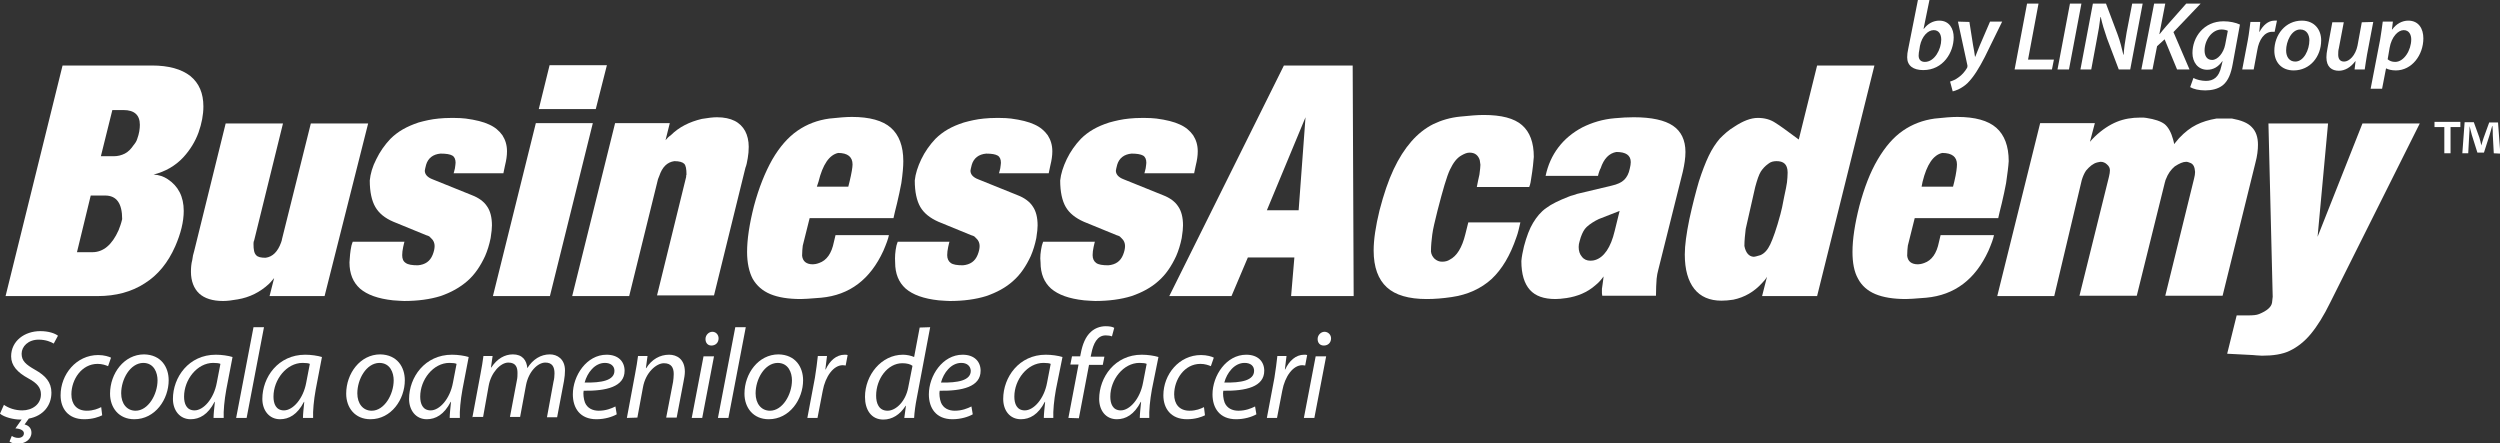
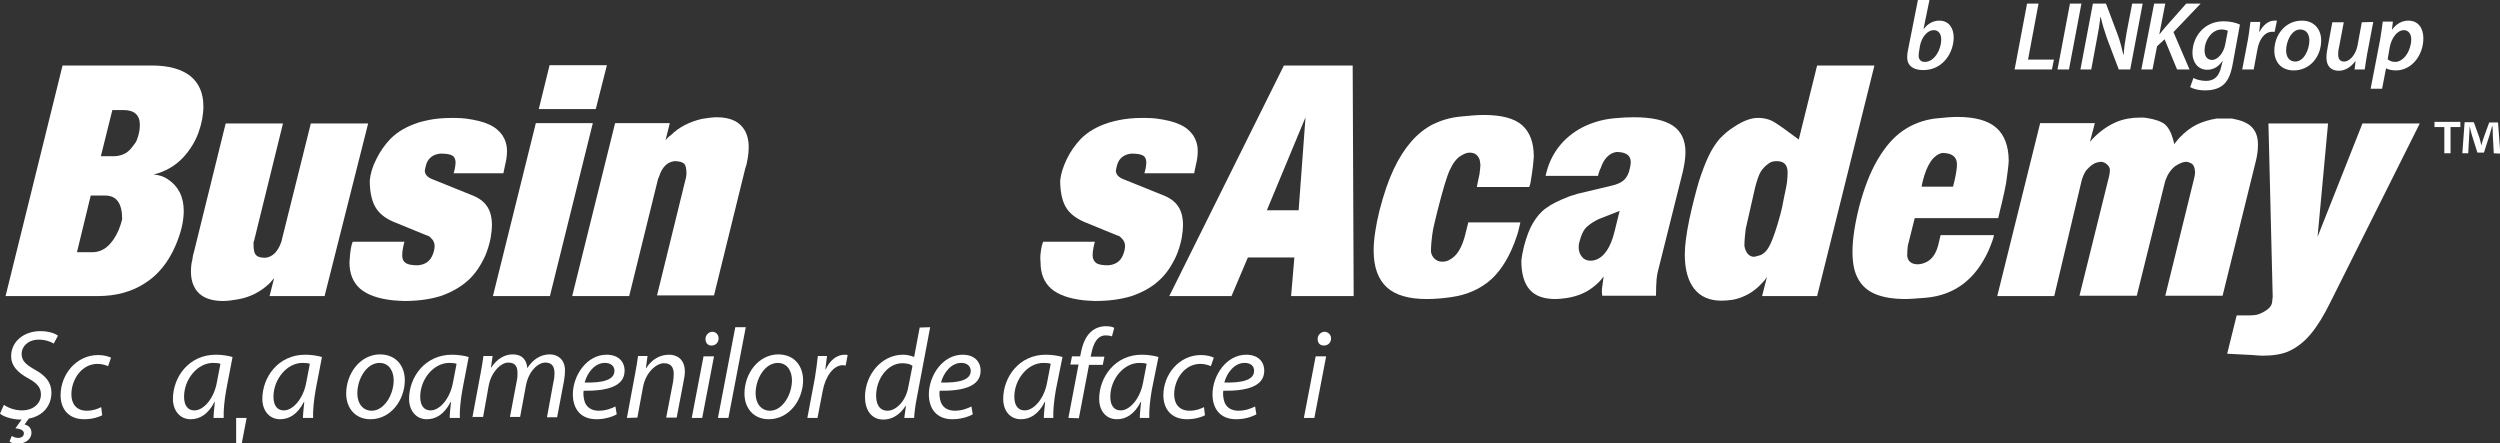
<svg xmlns="http://www.w3.org/2000/svg" version="1.1" id="Layer_2_00000139275190931937791090000006930765390709965741_" x="0px" y="0px" viewBox="0 0 763.3 135.4" style="enable-background:new 0 0 763.3 135.4;" xml:space="preserve">
  <rect x="0" y="0" width="763.3" height="135.4" fill="#333333" stroke="none" />
  <style type="text/css">
	.st0{fill:#FFFFFF;}
</style>
  <g id="Layer_1-2">
    <g>
      <g>
        <path class="st0" d="M29.8,90.4H1.7L19.1,20h27.3c5.1,0,9,1.1,11.7,3.2c2.7,2.2,4,5.3,4,9.3c0,2.5-0.5,5.2-1.5,8     c-1,2.7-2.5,5.2-4.6,7.5c-2.5,2.7-5.6,4.4-9.1,5.3c1.7,0.1,3.1,0.6,4.3,1.4c3.2,2.1,4.9,5.3,4.9,9.7c0,3.3-0.9,6.9-2.6,10.8     c-2.2,5-5.3,8.8-9.3,11.3C40.2,89.1,35.4,90.4,29.8,90.4z M23.5,77h4.7c3.3,0,6-2.2,8-6.7c0.4-1,0.8-2.1,1.1-3.4     c0-4.8-1.7-7.2-5.2-7.2h-4.4L23.5,77z M30.8,47.7h3.9c1.3,0,2.4-0.3,3.4-0.8c1-0.5,1.9-1.4,2.7-2.6c0.5-0.6,0.9-1.2,1.1-1.9     c0.6-1.6,0.8-3.1,0.8-4.3c0-3-1.7-4.5-5-4.5h-3.4L30.8,47.7L30.8,47.7z" />
        <path class="st0" d="M58.7,79.4c0.1-0.9,0.3-1.9,0.6-2.8l9.6-38.9h17.5l-8.8,35.7c-0.2,0.4-0.2,0.8-0.2,1.1     c0,1.7,0.2,2.8,0.8,3.4c0.5,0.6,1.5,0.8,2.9,0.8c2.2-0.3,3.7-1.9,4.7-4.6c0.2-0.6,0.3-0.9,0.3-1.1l8.8-35.3h17.5L99.1,90.4H82.3     l1.4-5.5c-0.8,1-1.4,1.6-1.6,1.8c-2.7,2.5-5.9,4.1-9.5,4.7c-1.7,0.3-3.2,0.5-4.5,0.5c-3.2,0-5.7-0.8-7.3-2.3s-2.5-3.8-2.5-6.6     C58.3,81.7,58.4,80.5,58.7,79.4L58.7,79.4z" />
        <path class="st0" d="M107.3,75c0.2-0.6,0.3-1,0.4-1.2h15.8l-0.1,0.3l-0.3,1.3c-0.2,0.9-0.3,1.8-0.3,2.5c0,1.1,0.3,1.9,1.1,2.4     c0.7,0.5,1.9,0.7,3.7,0.7c2.2-0.2,3.7-1.2,4.5-3.2c0.4-1,0.6-1.9,0.6-2.7s-0.3-1.7-1-2.3c-0.1-0.1-0.2-0.2-0.3-0.3     s-0.2-0.2-0.3-0.3l-0.4-0.2l-0.6-0.2l-10-4.1c-2.6-1.1-4.4-2.6-5.5-4.5s-1.7-4.6-1.7-8.1c0.2-2,0.8-4.2,2-6.5     c1.1-2.3,2.6-4.4,4.3-6.2c1.1-1.1,2.4-2.1,3.8-2.9s3-1.5,4.8-2.1c1.8-0.5,3.9-1,6.1-1.2c1-0.1,2.4-0.2,4.3-0.2s3.1,0.1,4,0.2     c3,0.4,5.4,1,7.1,1.8c1.8,0.8,3.1,1.9,4.1,3.3c0.9,1.4,1.4,3,1.4,4.9c0,1.3-0.2,2.7-0.6,4.3l-0.4,1.9l-0.1,0.5h-15.2l0.1-0.3     l0.3-1.2c0.1-0.8,0.2-1.4,0.2-1.7c0-1-0.3-1.8-1-2.2s-1.8-0.6-3.6-0.6c-2.3,0.2-3.8,1.4-4.4,3.4c-0.2,0.9-0.4,1.5-0.4,1.8     c0,1,0.6,1.8,1.8,2.4l0.7,0.3l0.5,0.2l11.4,4.6c2.1,0.8,3.7,2,4.6,3.4c1,1.4,1.5,3.4,1.5,5.8c0,0.8-0.1,2.1-0.4,3.9     c-0.4,2-1,3.9-1.7,5.5c-1.4,3-3.1,5.6-5.4,7.6s-5,3.5-8.2,4.6c-3.2,1-7,1.5-11.1,1.5c-0.7,0-1.8-0.1-3.4-0.2     c-4.6-0.5-7.9-1.7-10.1-3.6c-2.1-1.9-3.2-4.5-3.2-8C106.8,78.5,106.9,76.9,107.3,75L107.3,75z" />
        <path class="st0" d="M167.9,90.4h-17.4l13.1-52.8H181L167.9,90.4L167.9,90.4z M181.9,33.3h-17.4l3.3-13.4h17.5L181.9,33.3     L181.9,33.3z" />
        <path class="st0" d="M192.1,90.4h-17.4l13.1-52.8h16.7l-1.3,5.2c0.5-0.6,1-1.1,1.6-1.5c2.5-2.5,5.7-4.1,9.5-5     c1.8-0.3,3.4-0.5,4.6-0.5c2.2,0,4,0.4,5.4,1.1c1.4,0.7,2.5,1.8,3.2,3.1s1.1,3,1.1,4.8c0,1.2-0.1,2.4-0.3,3.5     c-0.2,1.2-0.4,2.2-0.7,2.9l-9.6,39h-17.4l8.8-35.8c0.1-0.2,0.1-0.5,0.1-0.6c0-0.2,0-0.3,0.1-0.5c0-1.7-0.2-2.8-0.7-3.3     c-0.5-0.5-1.5-0.8-3-0.8c-2.2,0.3-3.7,1.8-4.6,4.5c-0.1,0.2-0.2,0.5-0.4,1L192.1,90.4L192.1,90.4z" />
-         <path class="st0" d="M275.2,55.9c-0.4,2-0.8,4.1-1.3,6.1c-0.5,2-0.9,3.6-1.1,4.6h-25.6l-2.1,8.4c-0.1,0.8-0.2,1.9-0.2,3.1     c0.2,1.7,1.3,2.6,3.3,2.6c0.4,0,1.1-0.1,1.9-0.4c2.3-0.8,3.8-2.9,4.5-6.4l0.5-2.1h16.3c-0.2,1.1-0.8,2.7-1.7,4.8     c-4,8.7-10.3,13.5-19,14.3c-3.4,0.3-5.5,0.4-6.2,0.4c-3.8,0-6.9-0.5-9.3-1.5c-2.4-1-4.2-2.6-5.4-4.7c-1.1-2.1-1.7-4.9-1.7-8.2     c0-3.8,0.7-8.5,2.1-14c1.5-5.6,3.4-10.3,5.6-14.2c2.2-3.8,4.8-6.8,7.7-8.8c2.9-2,6.1-3.2,9.7-3.7c2.8-0.3,5.1-0.5,6.9-0.5     c5.4,0,9.4,1.1,11.9,3.3c2.5,2.2,3.8,5.6,3.8,10.2C275.8,50.9,275.6,53.1,275.2,55.9L275.2,55.9z M249.4,57h9.6l0.4-1.6     c0.6-2.5,0.9-4.3,0.9-5.2c0-2.3-1.5-3.5-4.4-3.5c-2.7,0.6-4.7,3.5-6,8.8L249.4,57L249.4,57z" />
-         <path class="st0" d="M273.7,75c0.2-0.6,0.3-1,0.4-1.2h15.8l-0.1,0.3l-0.3,1.3c-0.2,0.9-0.3,1.8-0.3,2.5c0,1.1,0.4,1.9,1.1,2.4     c0.7,0.5,1.9,0.7,3.7,0.7c2.2-0.2,3.7-1.2,4.5-3.2c0.4-1,0.6-1.9,0.6-2.7s-0.3-1.7-1-2.3c-0.1-0.1-0.2-0.2-0.3-0.3     s-0.2-0.2-0.3-0.3l-0.4-0.2l-0.6-0.2l-10-4.1c-2.5-1.1-4.4-2.6-5.5-4.5s-1.7-4.6-1.7-8.1c0.2-2,0.9-4.2,2-6.5     c1.1-2.3,2.6-4.4,4.3-6.2c1.1-1.1,2.4-2.1,3.8-2.9s3-1.5,4.9-2.1c1.8-0.5,3.9-1,6.1-1.2c1-0.1,2.4-0.2,4.3-0.2s3.1,0.1,4,0.2     c3,0.4,5.4,1,7.1,1.8c1.8,0.8,3.1,1.9,4.1,3.3c0.9,1.4,1.4,3,1.4,4.9c0,1.3-0.2,2.7-0.6,4.3l-0.4,1.9l-0.1,0.5H305l0.1-0.3     l0.3-1.2c0.1-0.8,0.2-1.4,0.2-1.7c0-1-0.3-1.8-1-2.2s-1.8-0.6-3.5-0.6c-2.3,0.2-3.8,1.4-4.4,3.4c-0.2,0.9-0.4,1.5-0.4,1.8     c0,1,0.6,1.8,1.8,2.4l0.7,0.3l0.5,0.2l11.4,4.6c2.1,0.8,3.7,2,4.6,3.4c1,1.4,1.5,3.4,1.5,5.8c0,0.8-0.1,2.1-0.4,3.9     c-0.4,2-1,3.9-1.7,5.5c-1.4,3-3.1,5.6-5.4,7.6c-2.2,2-5,3.5-8.2,4.6c-3.2,1-7,1.5-11.1,1.5c-0.7,0-1.9-0.1-3.4-0.2     c-4.6-0.5-7.9-1.7-10.1-3.6c-2.1-1.9-3.2-4.5-3.2-8C273.2,78.5,273.3,76.9,273.7,75L273.7,75z" />
        <path class="st0" d="M318.1,75c0.2-0.6,0.3-1,0.4-1.2h15.8l-0.1,0.3l-0.3,1.3c-0.2,0.9-0.3,1.8-0.3,2.5c0,1.1,0.4,1.9,1.1,2.4     c0.7,0.5,1.9,0.7,3.7,0.7c2.2-0.2,3.7-1.2,4.5-3.2c0.4-1,0.6-1.9,0.6-2.7s-0.3-1.7-1-2.3c-0.1-0.1-0.2-0.2-0.3-0.3     s-0.2-0.2-0.3-0.3l-0.4-0.2l-0.6-0.2l-10-4.1c-2.5-1.1-4.4-2.6-5.5-4.5s-1.7-4.6-1.7-8.1c0.2-2,0.9-4.2,2-6.5     c1.1-2.3,2.6-4.4,4.3-6.2c1.1-1.1,2.4-2.1,3.8-2.9s3-1.5,4.9-2.1c1.8-0.5,3.9-1,6.1-1.2c1-0.1,2.4-0.2,4.3-0.2s3.1,0.1,4,0.2     c3,0.4,5.4,1,7.1,1.8c1.8,0.8,3.1,1.9,4.1,3.3c0.9,1.4,1.4,3,1.4,4.9c0,1.3-0.2,2.7-0.6,4.3l-0.4,1.9l-0.1,0.5h-15.2l0.1-0.3     l0.3-1.2c0.1-0.8,0.2-1.4,0.2-1.7c0-1-0.3-1.8-1-2.2s-1.9-0.6-3.5-0.6c-2.3,0.2-3.8,1.4-4.4,3.4c-0.2,0.9-0.4,1.5-0.4,1.8     c0,1,0.6,1.8,1.8,2.4l0.7,0.3l0.5,0.2l11.4,4.6c2.1,0.8,3.7,2,4.6,3.4c1,1.4,1.5,3.4,1.5,5.8c0,0.8-0.1,2.1-0.4,3.9     c-0.4,2-1,3.9-1.7,5.5c-1.4,3-3.1,5.6-5.4,7.6c-2.2,2-5,3.5-8.2,4.6c-3.2,1-7,1.5-11.1,1.5c-0.7,0-1.9-0.1-3.4-0.2     c-4.6-0.5-7.9-1.7-10.1-3.6c-2.1-1.9-3.2-4.5-3.2-8C317.5,78.5,317.7,76.9,318.1,75L318.1,75z" />
        <path class="st0" d="M376,90.4H357L392,20h21l0.3,70.4h-19.1l1-11.8H381L376,90.4z M386.8,64.2h9.7l2.1-28.4L386.8,64.2     L386.8,64.2z" />
        <path class="st0" d="M467.5,54.5c-0.1,0.7-0.2,1.6-0.6,2.6h-16l0.4-2c0.1-0.4,0.2-1,0.4-1.8c0.2-1.5,0.3-2.5,0.3-3     c0-0.2-0.1-0.7-0.2-1.4c-0.2-0.7-0.6-1.3-1.1-1.7c-0.5-0.4-1.2-0.6-2-0.6s-1.5,0.3-2.4,0.8c-1.5,0.8-2.6,2.3-3.6,4.4     c-1,2.1-2.2,6.3-3.8,12.5c-0.8,3.2-1.4,5.7-1.6,7.3c-0.2,1.6-0.4,3.3-0.4,5.2c0.1,0.9,0.5,1.6,1.1,2.2c0.7,0.6,1.4,0.9,2.3,0.9     c0.9,0,1.7-0.2,2.3-0.6c2.2-1.1,3.8-3.7,4.8-7.8l0.7-2.8l0.2-0.8h15.9c-0.4,1.7-0.7,3.2-1.2,4.5c-1.9,5.6-4.4,9.8-7.6,12.8     c-3.2,2.9-7.3,4.8-12.2,5.5c-2.7,0.4-5.2,0.6-7.6,0.6c-5.5,0-9.6-1.2-12.2-3.6s-4-6.1-4-11.2c0-3.3,0.6-7.4,1.8-12.3     c1.3-5,2.7-9.1,4.3-12.5c1.6-3.4,3.4-6.2,5.4-8.5c2-2.3,4.3-4.1,6.7-5.3c2.5-1.2,5.2-2,8.2-2.3c2.9-0.3,5.3-0.5,7.2-0.5     c5.4,0,9.3,1,11.7,3.1s3.6,5.3,3.6,9.7C468.2,49.3,468,51.5,467.5,54.5L467.5,54.5z" />
        <path class="st0" d="M488.7,51.4c-0.1,0.1-0.2,0.4-0.4,0.9s-0.3,1-0.4,1.4h-16c0.7-3.3,2-6.2,3.9-8.7c1.9-2.5,4.3-4.5,7.3-6.1     c3-1.5,6.3-2.5,9.9-2.8c2.1-0.2,4-0.3,5.8-0.3c5.5,0,9.5,0.9,12,2.6c2.5,1.7,3.8,4.4,3.8,8c0,1.8-0.3,3.8-0.8,6l-7.5,30l-0.3,1.3     l-0.2,1.4c-0.1,1.4-0.2,3.1-0.2,5.2h-16.4l-0.1-0.8v-1.3l0.2-1.4l0.2-1.5l0.1-0.9c-0.7,1-1.5,1.9-2.5,2.7     c-2.5,2.2-5.5,3.4-8.8,3.9c-1.4,0.2-2.5,0.3-3.4,0.3c-3.5,0-6.1-0.9-7.8-2.8s-2.6-4.8-2.6-8.8c0.1-1.3,0.4-2.8,0.8-4.5     c0.8-3,1.7-5.4,2.8-7.2s2.3-3.3,4-4.5c1.6-1.2,3.9-2.3,6.7-3.4c0.5-0.2,1-0.4,1.5-0.5c0.5-0.1,0.9-0.3,1.2-0.4l10.5-2.5     c1.8-0.4,3.1-1,3.9-1.8c0.8-0.8,1.4-1.9,1.7-3.4c0.2-0.8,0.3-1.5,0.3-2c0-2.1-1.5-3.1-4.4-3.1C491.3,46.8,489.7,48.4,488.7,51.4     L488.7,51.4z M494.5,64.4l-6.4,2.5c-0.2,0.1-0.3,0.2-0.4,0.2c-0.1,0.1-0.2,0.1-0.4,0.2c-1.6,0.9-2.8,1.8-3.4,2.6     s-1.2,2.1-1.6,3.7c-0.2,0.6-0.3,1.2-0.3,1.8c0,1.2,0.3,2.2,1,3c0.6,0.8,1.5,1.2,2.6,1.2c0.6,0,1.1-0.1,1.4-0.2     c2.7-0.8,4.8-3.8,6-8.9L494.5,64.4L494.5,64.4z" />
        <path class="st0" d="M529.5,38.7c2.7-1.8,5.1-2.7,7.2-2.7s3.8,0.5,5.2,1.4c1.5,0.9,3.9,2.7,7.3,5.2l5.6-22.6h17.5l-17.5,70.4     h-16.8l1.5-5.9c-0.4,0.7-0.9,1.3-1.4,1.8c-2.5,2.8-5.5,4.5-8.9,5.2c-1.3,0.2-2.5,0.3-3.6,0.3c-3.6,0-6.4-1.2-8.3-3.6     s-2.9-5.9-2.9-10.5c0-2.8,0.5-6.4,1.4-10.8c1-4.6,2-8.4,2.9-11.5c1-3.1,2-5.7,3-7.8c1-2.1,2.2-3.9,3.4-5.3     C526.4,41,527.8,39.7,529.5,38.7L529.5,38.7z M532.6,75.1c0.4,2.1,1.4,3.2,2.8,3.3c0.4,0,1.1-0.2,2.1-0.5c1.2-0.5,2.2-1.6,3-3.3     s1.9-4.7,3.1-9.2c0.3-1.1,0.7-2.8,1.1-5.1c0.5-2.3,0.8-3.8,0.9-4.6c0.1-1,0.2-2,0.2-3c0-0.7-0.1-1.2-0.2-1.5     c-0.4-1.4-1.5-2-3.2-2c-0.9,0-1.8,0.2-2.5,0.8c-1,0.7-1.7,1.5-2.3,2.4c-0.6,1-1.1,2.5-1.7,4.7L533,69.9     C532.8,71.6,532.6,73.4,532.6,75.1L532.6,75.1z" />
        <path class="st0" d="M612.5,55.9c-0.4,2-0.8,4.1-1.3,6.1c-0.5,2-0.9,3.6-1.1,4.6h-25.5l-2.1,8.4c-0.1,0.8-0.2,1.9-0.2,3.1     c0.2,1.7,1.3,2.6,3.3,2.6c0.4,0,1.1-0.1,1.9-0.4c2.3-0.8,3.8-2.9,4.5-6.4l0.5-2.1h16.3c-0.2,1.1-0.8,2.7-1.7,4.8     c-4,8.7-10.3,13.5-19,14.3c-3.4,0.3-5.5,0.4-6.2,0.4c-3.8,0-6.9-0.5-9.3-1.5c-2.4-1-4.2-2.6-5.3-4.7c-1.2-2.1-1.7-4.9-1.7-8.2     c0-3.8,0.7-8.5,2.1-14c1.5-5.6,3.3-10.3,5.6-14.2s4.8-6.8,7.7-8.8c2.9-2,6.1-3.2,9.7-3.7c2.8-0.3,5.1-0.5,6.9-0.5     c5.4,0,9.4,1.1,11.9,3.3c2.5,2.2,3.8,5.6,3.8,10.2C613.2,50.9,612.9,53.1,612.5,55.9L612.5,55.9z M586.7,57h9.6l0.4-1.6     c0.6-2.5,0.8-4.3,0.8-5.2c0-2.3-1.5-3.5-4.5-3.5c-2.7,0.6-4.7,3.5-6,8.8L586.7,57L586.7,57z" />
        <path class="st0" d="M627.2,90.4h-17.4l13.1-52.8h16.7l-1.5,5.7c0.4-0.5,0.9-1,1.5-1.6c2.2-2.1,4.5-3.6,6.7-4.5     c2.2-0.9,4.6-1.3,7.2-1.3c0.8,0,1.4,0,1.8,0.1c2.6,0.4,4.4,1,5.6,1.9c1.1,0.9,2,2.5,2.6,4.7c0.2,0.7,0.3,1.2,0.3,1.4     c0.9-1.1,1.4-1.7,1.5-1.8c1.8-1.9,3.5-3.2,5.3-4.1c1.8-0.9,3.8-1.5,6.1-1.9h4.8c2.7,0.5,4.8,1.3,6,2.6c1.3,1.3,1.9,3.1,1.9,5.4     c0,1.5-0.2,3.4-0.8,5.6l-10,40.5h-17.5l8.8-35.8c0.2-0.8,0.3-1.4,0.3-2c-0.1-1.5-0.5-2.3-1.3-2.7c-0.5-0.2-1-0.4-1.4-0.4     c-1,0-2.1,0.5-3.5,1.4c-1.2,1-2.1,2.3-2.7,3.9c-0.1,0.2-0.2,0.4-0.2,0.6c0,0.1-0.1,0.2-0.1,0.3l-8.6,34.7h-17.5l9-36.3     c0.2-0.8,0.3-1.5,0.3-2c0-0.7-0.3-1.3-0.9-1.8c-0.5-0.5-1.2-0.8-1.9-0.8c-0.2,0-0.6,0.1-1.1,0.2c-1.2,0.3-2.3,1.2-3.4,2.5     c-0.6,0.9-1,1.9-1.3,2.9L627.2,90.4L627.2,90.4z" />
        <path class="st0" d="M687.8,108.4L680,108l2.9-11.7h3.4c1.6,0,2.7-0.1,3.4-0.4c2.5-1,3.8-2.2,4-3.5l0.2-1.8l-1.3-52.9h18.2     l-3.2,34.6l13.7-34.6h17.5l-27.3,54.6c-2,4.1-4,7.3-6,9.7c-1.9,2.3-4.1,4-6.4,5.1s-5.1,1.5-8.5,1.5     C689.4,108.5,688.4,108.5,687.8,108.4L687.8,108.4z" />
      </g>
      <g>
        <path class="st0" d="M589.1,0l-1.8,8.8l0.1,0c1.2-1.6,2.9-2.5,4.7-2.5c3.1,0,4.4,2.5,4.4,5.1c0,4.6-3.2,10-9.3,10     c-3,0-4.9-1.3-4.9-3.9c0-0.8,0.1-1.7,0.3-2.5l3-15.1L589.1,0L589.1,0z M586,15.3c-0.1,0.5-0.2,1-0.2,1.7c0,1.2,0.7,1.9,1.9,1.9     c3,0,5-3.9,5-6.8c0-1.6-0.7-2.9-2.3-2.9c-1.8,0-3.6,1.9-4.2,4.8L586,15.3L586,15.3z" />
-         <path class="st0" d="M601.3,6.7l1.1,7c0.3,1.6,0.5,2.7,0.6,3.6h0.1c0.4-0.9,0.7-1.9,1.4-3.5l3.1-7.2h3.7L606,17.4     c-1.8,3.5-3.4,6.1-5.3,8c-1.7,1.6-3.6,2.3-4.5,2.5l-0.8-3c0.7-0.2,1.7-0.6,2.6-1.3c1-0.7,1.9-1.7,2.6-2.9     c0.1-0.2,0.1-0.4,0.1-0.7l-2.9-13.4L601.3,6.7L601.3,6.7z" />
        <path class="st0" d="M618.9,1.1h3.5l-3.2,17.1h7.9l-0.6,3h-11.4L618.9,1.1L618.9,1.1z" />
        <path class="st0" d="M635.5,1.1l-3.8,20.1h-3.5L632,1.1C632,1.1,635.5,1.1,635.5,1.1z" />
        <path class="st0" d="M635.2,21.2L639,1.1h4l3.5,9.3c0.9,2.4,1.3,4.3,1.8,6.3h0.1c0.1-2,0.4-3.9,0.9-6.8l1.7-8.8h3.2l-3.8,20.1     h-3.5l-3.6-9.5c-0.9-2.6-1.4-4.3-1.9-6.5l-0.1,0c-0.2,1.9-0.6,4.4-1.2,7.4l-1.6,8.6H635.2L635.2,21.2z" />
        <path class="st0" d="M657.7,1.1h3.4l-1.8,9.3h0.1c0.7-0.9,1.3-1.6,1.9-2.3l6.2-7h4.4l-8.3,8.7l4.9,11.4h-3.8l-3.8-9.2l-2.3,2.1     l-1.4,7.1h-3.4L657.7,1.1L657.7,1.1z" />
        <path class="st0" d="M669.7,23.8c0.8,0.5,2.5,0.9,3.8,0.9c2.3,0,4-1.1,4.7-4.4l0.4-1.6h-0.1c-1.2,1.7-2.7,2.6-4.6,2.6     c-2.9,0-4.5-2.4-4.5-5.1c0-4.9,3.5-9.7,9.5-9.7c1.9,0,3.7,0.4,5,1l-2.2,12c-0.5,2.8-1.3,5.1-3,6.5c-1.5,1.2-3.5,1.6-5.4,1.6     s-3.6-0.4-4.6-1L669.7,23.8L669.7,23.8z M680.2,9.4c-0.4-0.2-1.1-0.4-1.9-0.4c-3,0-5.2,3.3-5.2,6.4c0,1.5,0.6,2.9,2.3,2.9     s3.5-2.1,4-4.7L680.2,9.4L680.2,9.4z" />
        <path class="st0" d="M684.6,21.2l1.7-8.9c0.4-2.1,0.6-4.3,0.8-5.6h3c-0.1,1-0.2,2-0.3,3h0.1c1-1.9,2.6-3.4,4.5-3.4     c0.3,0,0.5,0,0.8,0l-0.7,3.4c-0.2,0-0.4,0-0.7,0c-2.5,0-4.1,2.5-4.6,5.6l-1.1,5.9L684.6,21.2L684.6,21.2z" />
        <path class="st0" d="M708.7,12.3c0,5-3.4,9.2-8.4,9.2c-3.7,0-5.9-2.5-5.9-6c0-4.9,3.4-9.2,8.4-9.2     C706.7,6.3,708.7,9.1,708.7,12.3z M698,15.4c0,2,1,3.4,2.8,3.4c2.6,0,4.3-3.6,4.3-6.5c0-1.5-0.7-3.3-2.8-3.3     C699.6,9,698,12.7,698,15.4z" />
        <path class="st0" d="M724.6,6.7l-1.9,10c-0.3,1.7-0.5,3.2-0.7,4.5h-3.1l0.3-2.5h-0.1c-1.4,1.9-3.2,2.9-5,2.9     c-2.1,0-3.8-1.1-3.8-4.1c0-0.8,0.1-1.6,0.3-2.6l1.5-8.1h3.5l-1.5,7.9c-0.2,0.7-0.2,1.4-0.2,2c0,1.2,0.5,2.1,1.8,2.1     c1.6,0,3.5-1.9,4.1-4.9l1.3-7.1L724.6,6.7L724.6,6.7z" />
        <path class="st0" d="M723.8,27.1l2.9-15c0.3-1.7,0.6-4,0.8-5.5h3.1L730.3,9h0.1c1.2-1.7,3-2.7,4.9-2.7c3.2,0,4.6,2.5,4.6,5.4     c0,5.1-3.5,9.8-8.4,9.8c-1.3,0-2.4-0.3-2.9-0.6h-0.1l-1.2,6.2H723.8z M729,18.1c0.6,0.5,1.3,0.8,2.3,0.8c2.7,0,4.9-3.6,4.9-6.9     c0-1.3-0.6-2.8-2.3-2.8s-3.7,2-4.3,5.4L729,18.1L729,18.1z" />
      </g>
      <g>
        <path class="st0" d="M16.4,104.9c-0.8-0.5-2.4-1.2-4.6-1.2c-3.2,0-5.2,2.1-5.2,4.3s1.3,3.3,4.1,4.9c3.2,1.8,5,3.8,5,7     c0,3.9-2.5,7.1-6.9,7.9l-1.3,1.8c1.3,0.3,2.1,1.2,2.1,2.5c0,2.1-2,3.4-4.2,3.4c-1.1,0-2-0.3-2.5-0.7l0.7-1.7     c0.6,0.4,1.3,0.6,2,0.6c0.9,0,1.7-0.5,1.7-1.4c0-0.8-0.9-1.4-2.6-1.5l1.9-2.7H6.1c-1.9,0-4.8-0.7-6.1-1.8l1.2-2.7     c1.4,1,3.4,1.7,5.6,1.7c3,0,5.7-1.8,5.7-4.9c0-2-1.1-3.4-3.9-4.9c-3.3-1.8-5.2-3.9-5.2-6.7c0-4.7,4.1-7.7,8.9-7.7     c2.6,0,4.5,0.7,5.4,1.4L16.4,104.9z" />
        <path class="st0" d="M31.2,126.8c-1,0.5-2.9,1.2-5.5,1.2c-4.9,0-7.2-3.3-7.2-7.3c0-6.4,4.8-12.3,11.5-12.3c1.8,0,3.3,0.5,3.9,0.8     l-0.9,2.6c-0.7-0.3-1.8-0.7-3.2-0.7c-4.9,0-8,4.8-8,9.3c0,3,1.6,5,4.7,5c2,0,3.4-0.6,4.4-1.1L31.2,126.8L31.2,126.8z" />
-         <path class="st0" d="M51.5,116.1c0,5.8-4.1,11.9-10.5,11.9c-4.7,0-7.4-3.5-7.4-7.8c0-6.2,4.3-12,10.4-12     C49.2,108.3,51.5,112.1,51.5,116.1z M37,120.1c0,3.1,1.7,5.3,4.4,5.3c3.8,0,6.7-4.9,6.7-9.3c0-2.2-1-5.3-4.4-5.3     C39.7,110.9,37,115.8,37,120.1z" />
        <path class="st0" d="M65.2,127.6c0-1.1,0.2-2.9,0.4-4.9h-0.1c-2,3.9-4.6,5.3-7.3,5.3c-3.3,0-5.4-2.7-5.4-6.2     c0-6.6,4.8-13.5,13.1-13.5c1.8,0,3.8,0.3,5.1,0.7l-1.9,9.9c-0.6,3.3-0.9,6.6-0.8,8.7L65.2,127.6L65.2,127.6z M67.3,111.1     c-0.4-0.2-1.1-0.3-2.2-0.3c-4.9,0-8.9,5.1-8.9,10.3c0,2.1,0.7,4.2,3.2,4.2c2.7,0,5.9-3.5,6.8-8.5L67.3,111.1z" />
-         <path class="st0" d="M72.1,127.6l5.3-27.7h3.2l-5.3,27.7H72.1z" />
+         <path class="st0" d="M72.1,127.6h3.2l-5.3,27.7H72.1z" />
        <path class="st0" d="M92.5,127.6c0-1.1,0.2-2.9,0.4-4.9h-0.1c-2,3.9-4.6,5.3-7.3,5.3c-3.3,0-5.4-2.7-5.4-6.2     c0-6.6,4.8-13.5,13.1-13.5c1.8,0,3.8,0.3,5.1,0.7l-1.9,9.9c-0.6,3.3-0.9,6.6-0.8,8.7L92.5,127.6L92.5,127.6z M94.6,111.1     c-0.4-0.2-1.1-0.3-2.2-0.3c-4.9,0-8.9,5.1-8.9,10.3c0,2.1,0.7,4.2,3.2,4.2c2.7,0,5.9-3.5,6.8-8.5L94.6,111.1z" />
        <path class="st0" d="M123.6,116.1c0,5.8-4.1,11.9-10.5,11.9c-4.7,0-7.4-3.5-7.4-7.8c0-6.2,4.3-12,10.4-12     C121.3,108.3,123.6,112.1,123.6,116.1z M109.1,120.1c0,3.1,1.7,5.3,4.4,5.3c3.8,0,6.7-4.9,6.7-9.3c0-2.2-1-5.3-4.4-5.3     C111.8,110.9,109.1,115.8,109.1,120.1z" />
        <path class="st0" d="M137.3,127.6c0-1.1,0.2-2.9,0.4-4.9h-0.1c-2,3.9-4.6,5.3-7.3,5.3c-3.3,0-5.4-2.7-5.4-6.2     c0-6.6,4.8-13.5,13.1-13.5c1.8,0,3.8,0.3,5.1,0.7l-1.9,9.9c-0.6,3.3-0.9,6.6-0.8,8.7L137.3,127.6L137.3,127.6z M139.4,111.1     c-0.4-0.2-1.1-0.3-2.2-0.3c-4.9,0-8.9,5.1-8.9,10.3c0,2.1,0.7,4.2,3.2,4.2c2.7,0,5.9-3.5,6.8-8.5L139.4,111.1z" />
        <path class="st0" d="M144.2,127.6l2.5-13.4c0.4-2.1,0.7-3.9,0.9-5.5h2.8l-0.5,3.5h0.1c1.8-2.7,4.1-4,6.6-4c2.9,0,4.2,1.8,4.4,4.2     c1.7-2.7,4.1-4.2,6.9-4.2c2.2,0,4.6,1.4,4.6,4.9c0,0.9-0.1,2.1-0.3,3.2l-2.1,11.1H167l2-10.9c0.2-0.7,0.3-1.7,0.3-2.5     c0-2-0.7-3.3-2.8-3.3c-2.3,0-5.1,2.7-5.9,6.9l-1.8,9.7h-3.1l2.1-11.1c0.2-0.9,0.2-1.6,0.2-2.3c0-1.6-0.4-3.2-2.8-3.2     s-5.3,3.1-6,7.1l-1.7,9.5H144.2L144.2,127.6z" />
        <path class="st0" d="M188.3,126.5c-1.4,0.8-3.7,1.5-6.2,1.5c-5,0-7.2-3.4-7.2-7.6c0-5.7,4.2-12.1,10.3-12.1     c3.6,0,5.5,2.1,5.5,4.9c0,4.9-5.6,6.2-12.5,6.1c-0.2,0.8,0,2.6,0.4,3.6c0.7,1.7,2.3,2.5,4.2,2.5c2.2,0,3.9-0.7,5.1-1.3     L188.3,126.5L188.3,126.5z M184.7,110.8c-3.1,0-5.4,3-6.2,6c5.1,0.1,9.1-0.6,9.1-3.6C187.6,111.7,186.4,110.8,184.7,110.8     L184.7,110.8z" />
        <path class="st0" d="M191.4,127.6l2.5-13.4c0.4-2.1,0.7-3.9,0.9-5.5h2.9l-0.5,3.7h0.1c1.7-2.7,4.2-4.1,7-4.1     c2.3,0,4.8,1.3,4.8,5.2c0,0.9-0.2,2-0.4,3l-2.1,11h-3.2l2.1-10.9c0.1-0.7,0.2-1.6,0.2-2.4c0-1.9-0.7-3.3-3-3.3s-5.6,2.8-6.4,7.4     l-1.7,9.2L191.4,127.6L191.4,127.6z" />
        <path class="st0" d="M211.2,127.6l3.6-18.8h3.2l-3.6,18.8H211.2z M215.4,103.5c0-1.2,1-2.2,2.1-2.2s1.9,0.9,1.9,2     c0,1.3-0.9,2.2-2.2,2.2C216.1,105.5,215.4,104.7,215.4,103.5z" />
        <path class="st0" d="M219.2,127.6l5.3-27.7h3.2l-5.3,27.7H219.2z" />
        <path class="st0" d="M245.2,116.1c0,5.8-4.1,11.9-10.5,11.9c-4.7,0-7.4-3.5-7.4-7.8c0-6.2,4.3-12,10.4-12     C242.9,108.3,245.2,112.1,245.2,116.1z M230.7,120.1c0,3.1,1.7,5.3,4.4,5.3c3.8,0,6.7-4.9,6.7-9.3c0-2.2-1-5.3-4.4-5.3     C233.4,110.9,230.7,115.8,230.7,120.1z" />
        <path class="st0" d="M246.5,127.6l2.3-12.2c0.4-2.4,0.7-4.9,0.9-6.7h2.8c-0.2,1.3-0.3,2.7-0.5,4.1h0.1c1.2-2.6,3.2-4.5,5.8-4.5     c0.3,0,0.7,0,0.9,0.1l-0.6,3.2c-0.2,0-0.5-0.1-0.9-0.1c-2.8,0-5.3,3.4-6.1,7.8l-1.6,8.3L246.5,127.6L246.5,127.6z" />
        <path class="st0" d="M284,99.9l-4.1,21.7c-0.4,2-0.7,4.2-0.8,6h-3l0.5-3.7h-0.1c-1.7,2.7-4.1,4.2-6.8,4.2c-3.7,0-5.6-3-5.6-6.9     c0-6.7,5-12.9,11.6-12.9c1.2,0,2.5,0.3,3.4,0.7l1.7-9L284,99.9L284,99.9z M278.6,111.7c-0.6-0.5-1.7-0.8-3.1-0.8     c-4.5,0-8,4.8-8,9.9c0,2.3,0.8,4.6,3.5,4.6c2.5,0,5.5-2.8,6.3-7.1L278.6,111.7L278.6,111.7z" />
        <path class="st0" d="M297,126.5c-1.4,0.8-3.7,1.5-6.2,1.5c-5,0-7.2-3.4-7.2-7.6c0-5.7,4.2-12.1,10.3-12.1c3.6,0,5.5,2.1,5.5,4.9     c0,4.9-5.6,6.2-12.5,6.1c-0.2,0.8,0,2.6,0.4,3.6c0.7,1.7,2.3,2.5,4.2,2.5c2.2,0,3.9-0.7,5.1-1.3L297,126.5L297,126.5z      M293.5,110.8c-3.1,0-5.4,3-6.2,6c5.1,0.1,9.1-0.6,9.1-3.6C296.3,111.7,295.2,110.8,293.5,110.8L293.5,110.8z" />
        <path class="st0" d="M318.7,127.6c0-1.1,0.2-2.9,0.4-4.9h-0.1c-2,3.9-4.6,5.3-7.3,5.3c-3.4,0-5.4-2.7-5.4-6.2     c0-6.6,4.8-13.5,13-13.5c1.8,0,3.8,0.3,5.1,0.7l-2,9.9c-0.6,3.3-0.9,6.6-0.8,8.7L318.7,127.6L318.7,127.6z M320.8,111.1     c-0.4-0.2-1.1-0.3-2.2-0.3c-4.9,0-8.9,5.1-8.9,10.3c0,2.1,0.7,4.2,3.2,4.2c2.7,0,5.9-3.5,6.8-8.5L320.8,111.1z" />
        <path class="st0" d="M326.2,127.6l3.1-16.3h-2.5l0.5-2.5h2.5l0.2-1c0.5-2.6,1.4-5,3.1-6.5c1.2-1.1,2.8-1.7,4.5-1.7     c1.3,0,2.1,0.2,2.6,0.5l-0.7,2.6c-0.5-0.2-1.2-0.3-1.9-0.3c-2.6,0-3.8,2.5-4.4,5.6l-0.2,0.9h4.2l-0.5,2.5h-4.2l-3.1,16.3     L326.2,127.6L326.2,127.6z" />
        <path class="st0" d="M348,127.6c0-1.1,0.2-2.9,0.4-4.9h-0.1c-2,3.9-4.6,5.3-7.3,5.3c-3.4,0-5.4-2.7-5.4-6.2     c0-6.6,4.8-13.5,13-13.5c1.8,0,3.8,0.3,5.1,0.7l-2,9.9c-0.6,3.3-0.9,6.6-0.8,8.7L348,127.6L348,127.6z M350.1,111.1     c-0.4-0.2-1.1-0.3-2.2-0.3c-4.9,0-8.9,5.1-8.9,10.3c0,2.1,0.7,4.2,3.2,4.2c2.7,0,5.9-3.5,6.8-8.5L350.1,111.1z" />
        <path class="st0" d="M367.9,126.8c-1,0.5-2.9,1.2-5.5,1.2c-4.9,0-7.2-3.3-7.2-7.3c0-6.4,4.8-12.3,11.5-12.3     c1.8,0,3.4,0.5,3.9,0.8l-0.9,2.6c-0.7-0.3-1.8-0.7-3.2-0.7c-4.9,0-8,4.8-8,9.3c0,3,1.6,5,4.7,5c2,0,3.4-0.6,4.4-1.1L367.9,126.8     L367.9,126.8z" />
        <path class="st0" d="M383.6,126.5c-1.4,0.8-3.7,1.5-6.2,1.5c-5,0-7.2-3.4-7.2-7.6c0-5.7,4.2-12.1,10.3-12.1     c3.6,0,5.5,2.1,5.5,4.9c0,4.9-5.6,6.2-12.5,6.1c-0.2,0.8,0,2.6,0.4,3.6c0.7,1.7,2.3,2.5,4.2,2.5c2.2,0,3.9-0.7,5.1-1.3     L383.6,126.5L383.6,126.5z M380,110.8c-3.1,0-5.4,3-6.2,6c5.1,0.1,9.1-0.6,9.1-3.6C382.9,111.7,381.8,110.8,380,110.8L380,110.8z     " />
-         <path class="st0" d="M386.8,127.6l2.3-12.2c0.4-2.4,0.7-4.9,0.9-6.7h2.8c-0.2,1.3-0.3,2.7-0.5,4.1h0.1c1.2-2.6,3.2-4.5,5.8-4.5     c0.3,0,0.7,0,0.9,0.1l-0.6,3.2c-0.2,0-0.5-0.1-0.9-0.1c-2.8,0-5.3,3.4-6.1,7.8l-1.6,8.3L386.8,127.6L386.8,127.6z" />
        <path class="st0" d="M398.1,127.6l3.6-18.8h3.2l-3.6,18.8H398.1z M402.3,103.5c0-1.2,1-2.2,2.1-2.2s2,0.9,2,2     c0,1.3-0.9,2.2-2.2,2.2C403,105.5,402.3,104.7,402.3,103.5L402.3,103.5z" />
      </g>
      <path class="st0" d="M751.2,37.2v1.6h-3v8h-1.9v-8h-3v-1.6H751.2L751.2,37.2z M761.4,46.8l-0.3-5.6c0-0.7,0-1.7-0.1-2.7h-0.1    c-0.2,0.8-0.6,2-0.8,2.8l-1.7,5.3h-2l-1.7-5.4c-0.2-0.7-0.5-1.9-0.7-2.7H754c0,0.9,0,1.8-0.1,2.7l-0.3,5.6h-1.8l0.7-9.5h2.8    l1.7,4.7c0.2,0.7,0.4,1.4,0.6,2.4h0c0.2-0.8,0.5-1.7,0.7-2.3l1.7-4.7h2.7l0.7,9.5L761.4,46.8L761.4,46.8z" />
    </g>
  </g>
</svg>